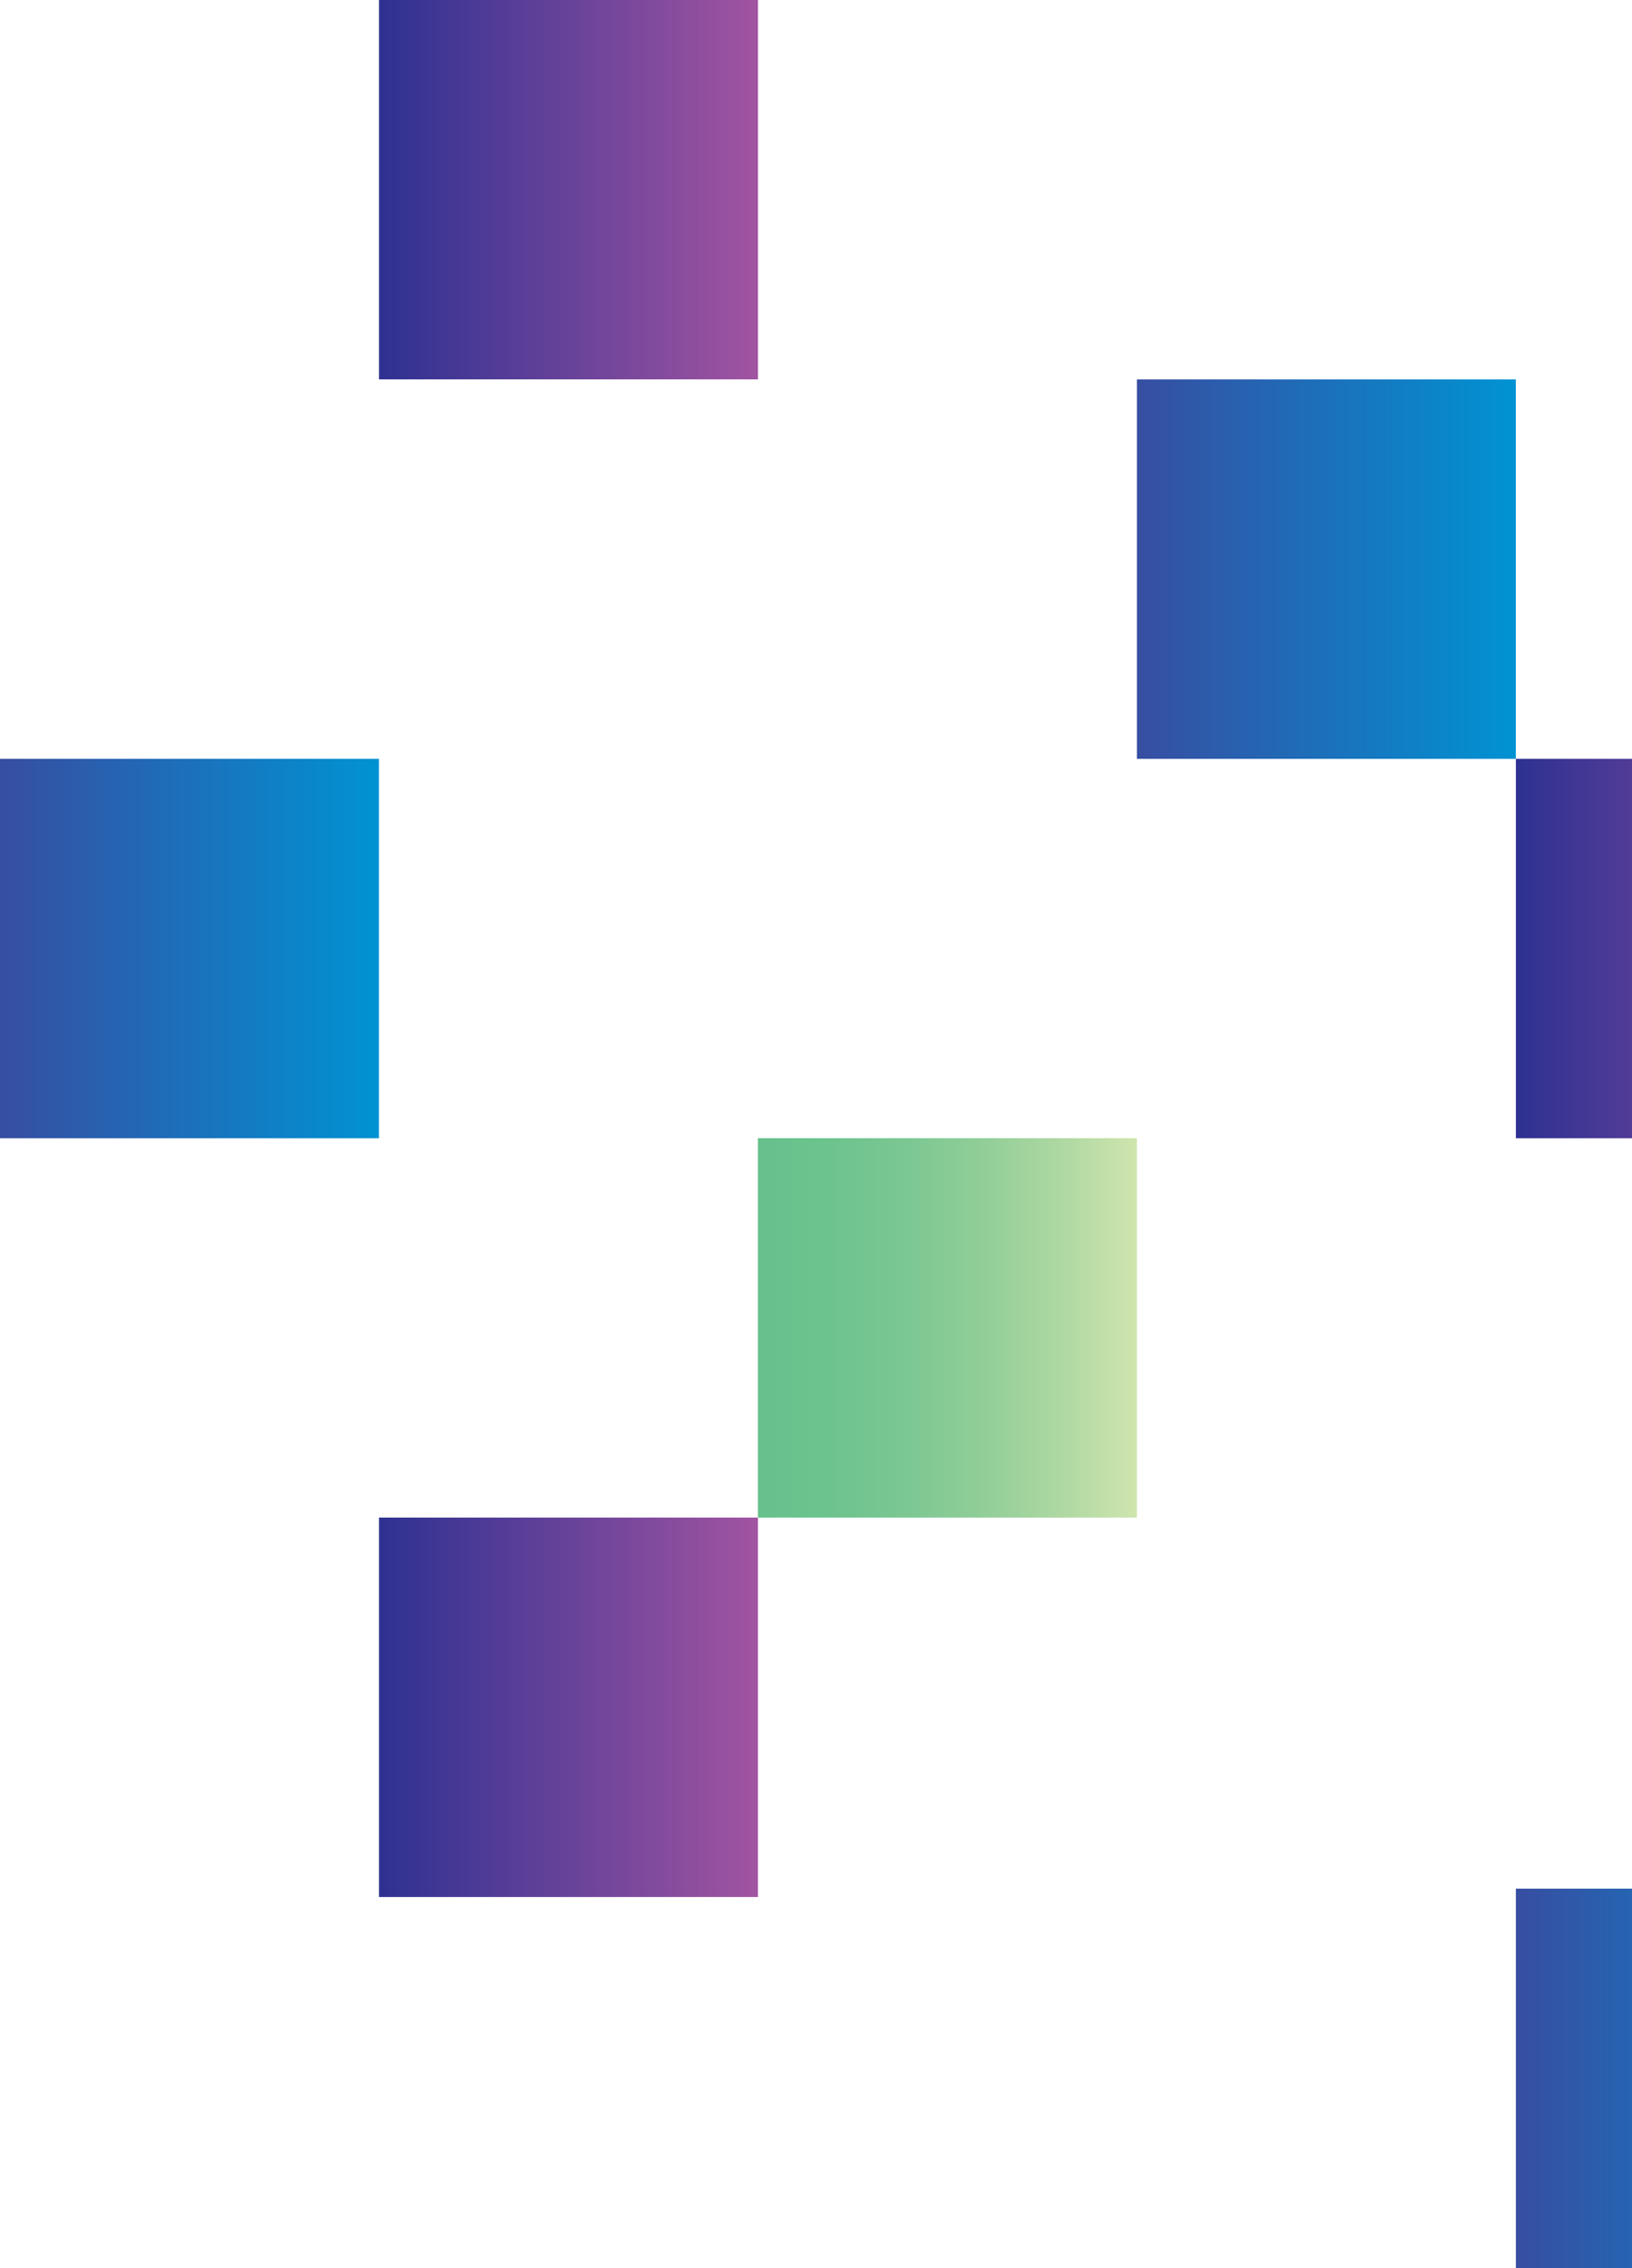
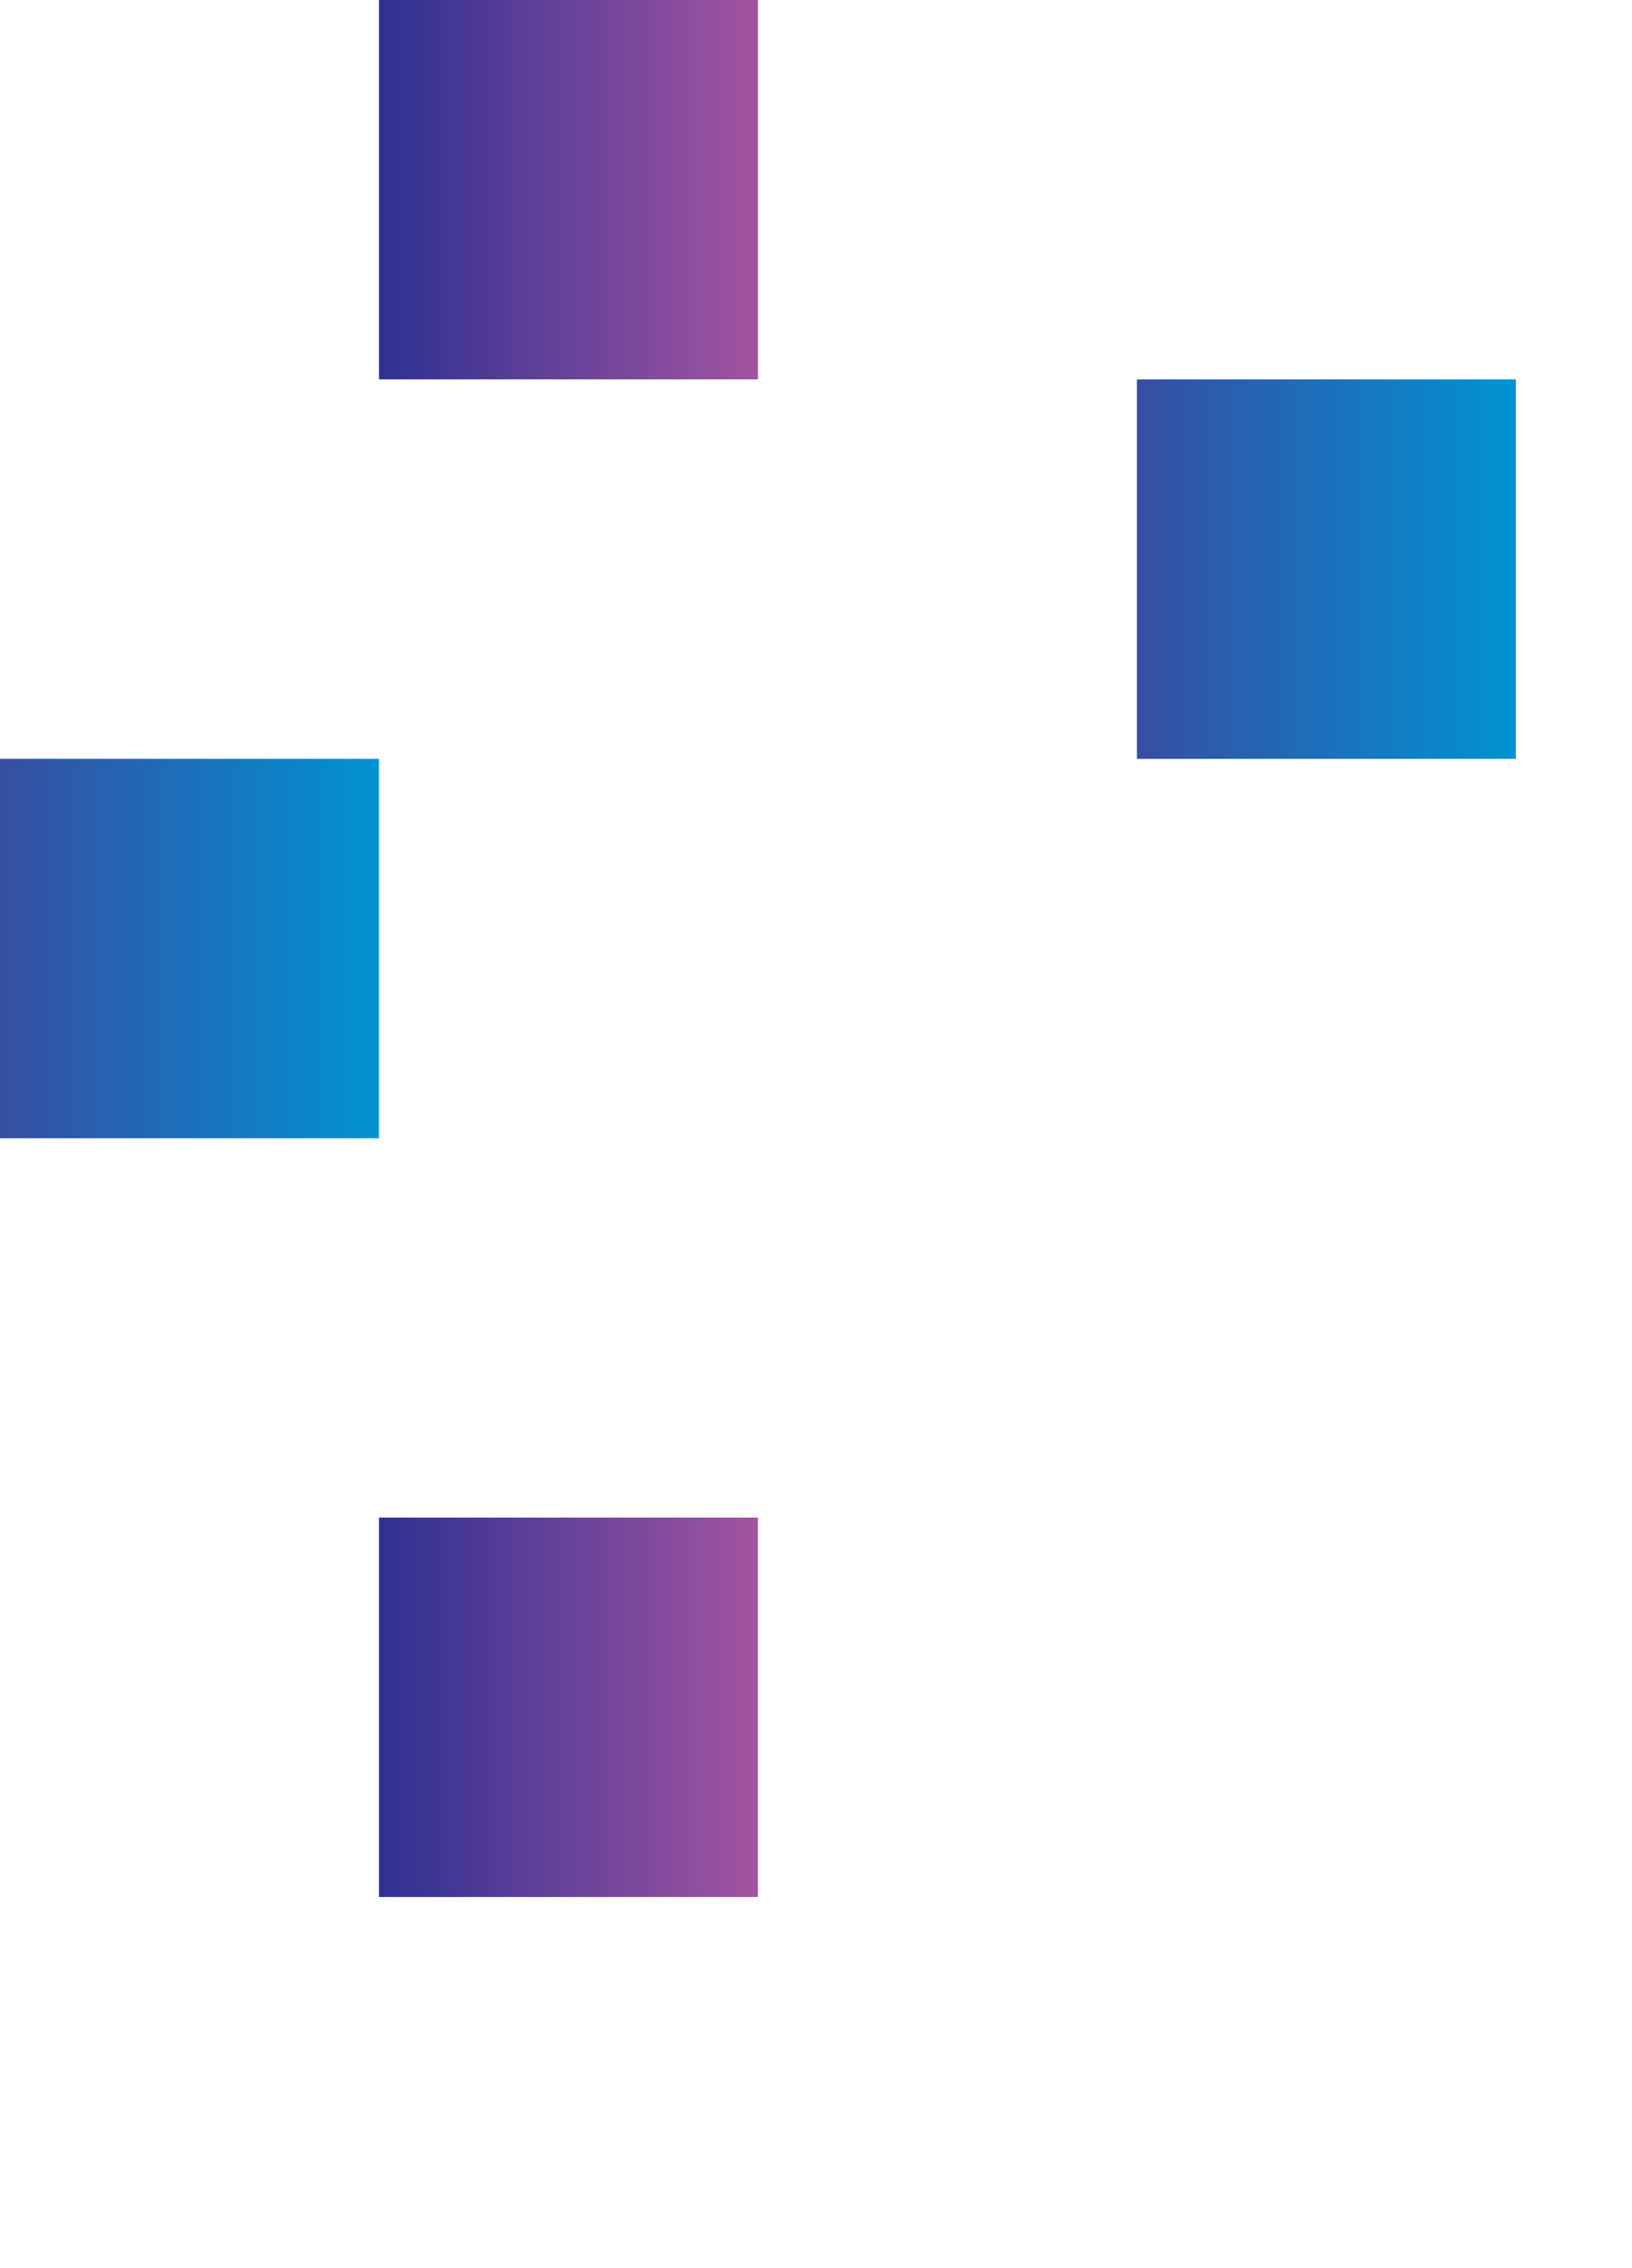
<svg xmlns="http://www.w3.org/2000/svg" width="149" height="207" viewBox="0 0 149 207" fill="none">
-   <path d="M173 172.37H138.398V207H173V172.37Z" fill="url(#paint0_linear)" />
  <path d="M34.599 69.257H0V103.881H34.599V69.257Z" fill="url(#paint1_linear)" />
  <path d="M138.395 34.63H103.798V69.257H138.395V34.63Z" fill="url(#paint2_linear)" />
  <path d="M69.199 138.502H34.602V173.132H69.199V138.502Z" fill="url(#paint3_linear)" />
-   <path d="M173 69.257H138.398V103.881H173V69.257Z" fill="url(#paint4_linear)" />
  <path d="M69.202 0H34.602V34.624H69.202V0Z" fill="url(#paint5_linear)" />
-   <path d="M103.798 103.878H69.196V138.505H103.798V103.878Z" fill="url(#paint6_linear)" />
  <defs>
    <linearGradient id="paint0_linear" x1="138.393" y1="189.669" x2="172.998" y2="189.669" gradientUnits="userSpaceOnUse">
      <stop stop-color="#374EA2" />
      <stop offset="1" stop-color="#0093D3" />
    </linearGradient>
    <linearGradient id="paint1_linear" x1="0.013" y1="86.616" x2="34.613" y2="86.616" gradientUnits="userSpaceOnUse">
      <stop stop-color="#374EA2" />
      <stop offset="1" stop-color="#0093D3" />
    </linearGradient>
    <linearGradient id="paint2_linear" x1="103.794" y1="51.931" x2="138.391" y2="51.931" gradientUnits="userSpaceOnUse">
      <stop stop-color="#374EA2" />
      <stop offset="1" stop-color="#0093D3" />
    </linearGradient>
    <linearGradient id="paint3_linear" x1="34.592" y1="155.774" x2="69.186" y2="155.774" gradientUnits="userSpaceOnUse">
      <stop stop-color="#2E3192" />
      <stop offset="0.999" stop-color="#A154A1" />
      <stop offset="1" stop-color="#A154A1" />
    </linearGradient>
    <linearGradient id="paint4_linear" x1="138.393" y1="86.551" x2="172.998" y2="86.551" gradientUnits="userSpaceOnUse">
      <stop stop-color="#2E3192" />
      <stop offset="0.999" stop-color="#A154A1" />
      <stop offset="1" stop-color="#A154A1" />
    </linearGradient>
    <linearGradient id="paint5_linear" x1="34.606" y1="17.325" x2="69.204" y2="17.325" gradientUnits="userSpaceOnUse">
      <stop stop-color="#2E3192" />
      <stop offset="0.999" stop-color="#A154A1" />
      <stop offset="1" stop-color="#A154A1" />
    </linearGradient>
    <linearGradient id="paint6_linear" x1="69.192" y1="121.174" x2="103.793" y2="121.174" gradientUnits="userSpaceOnUse">
      <stop stop-color="#67C18C" />
      <stop offset="0.183" stop-color="#6CC38E" />
      <stop offset="0.387" stop-color="#7BC792" />
      <stop offset="0.6" stop-color="#92CE98" />
      <stop offset="0.818" stop-color="#B1D9A3" />
      <stop offset="0.997" stop-color="#CFE5AE" />
      <stop offset="1" stop-color="#CFE5AE" />
    </linearGradient>
  </defs>
</svg>